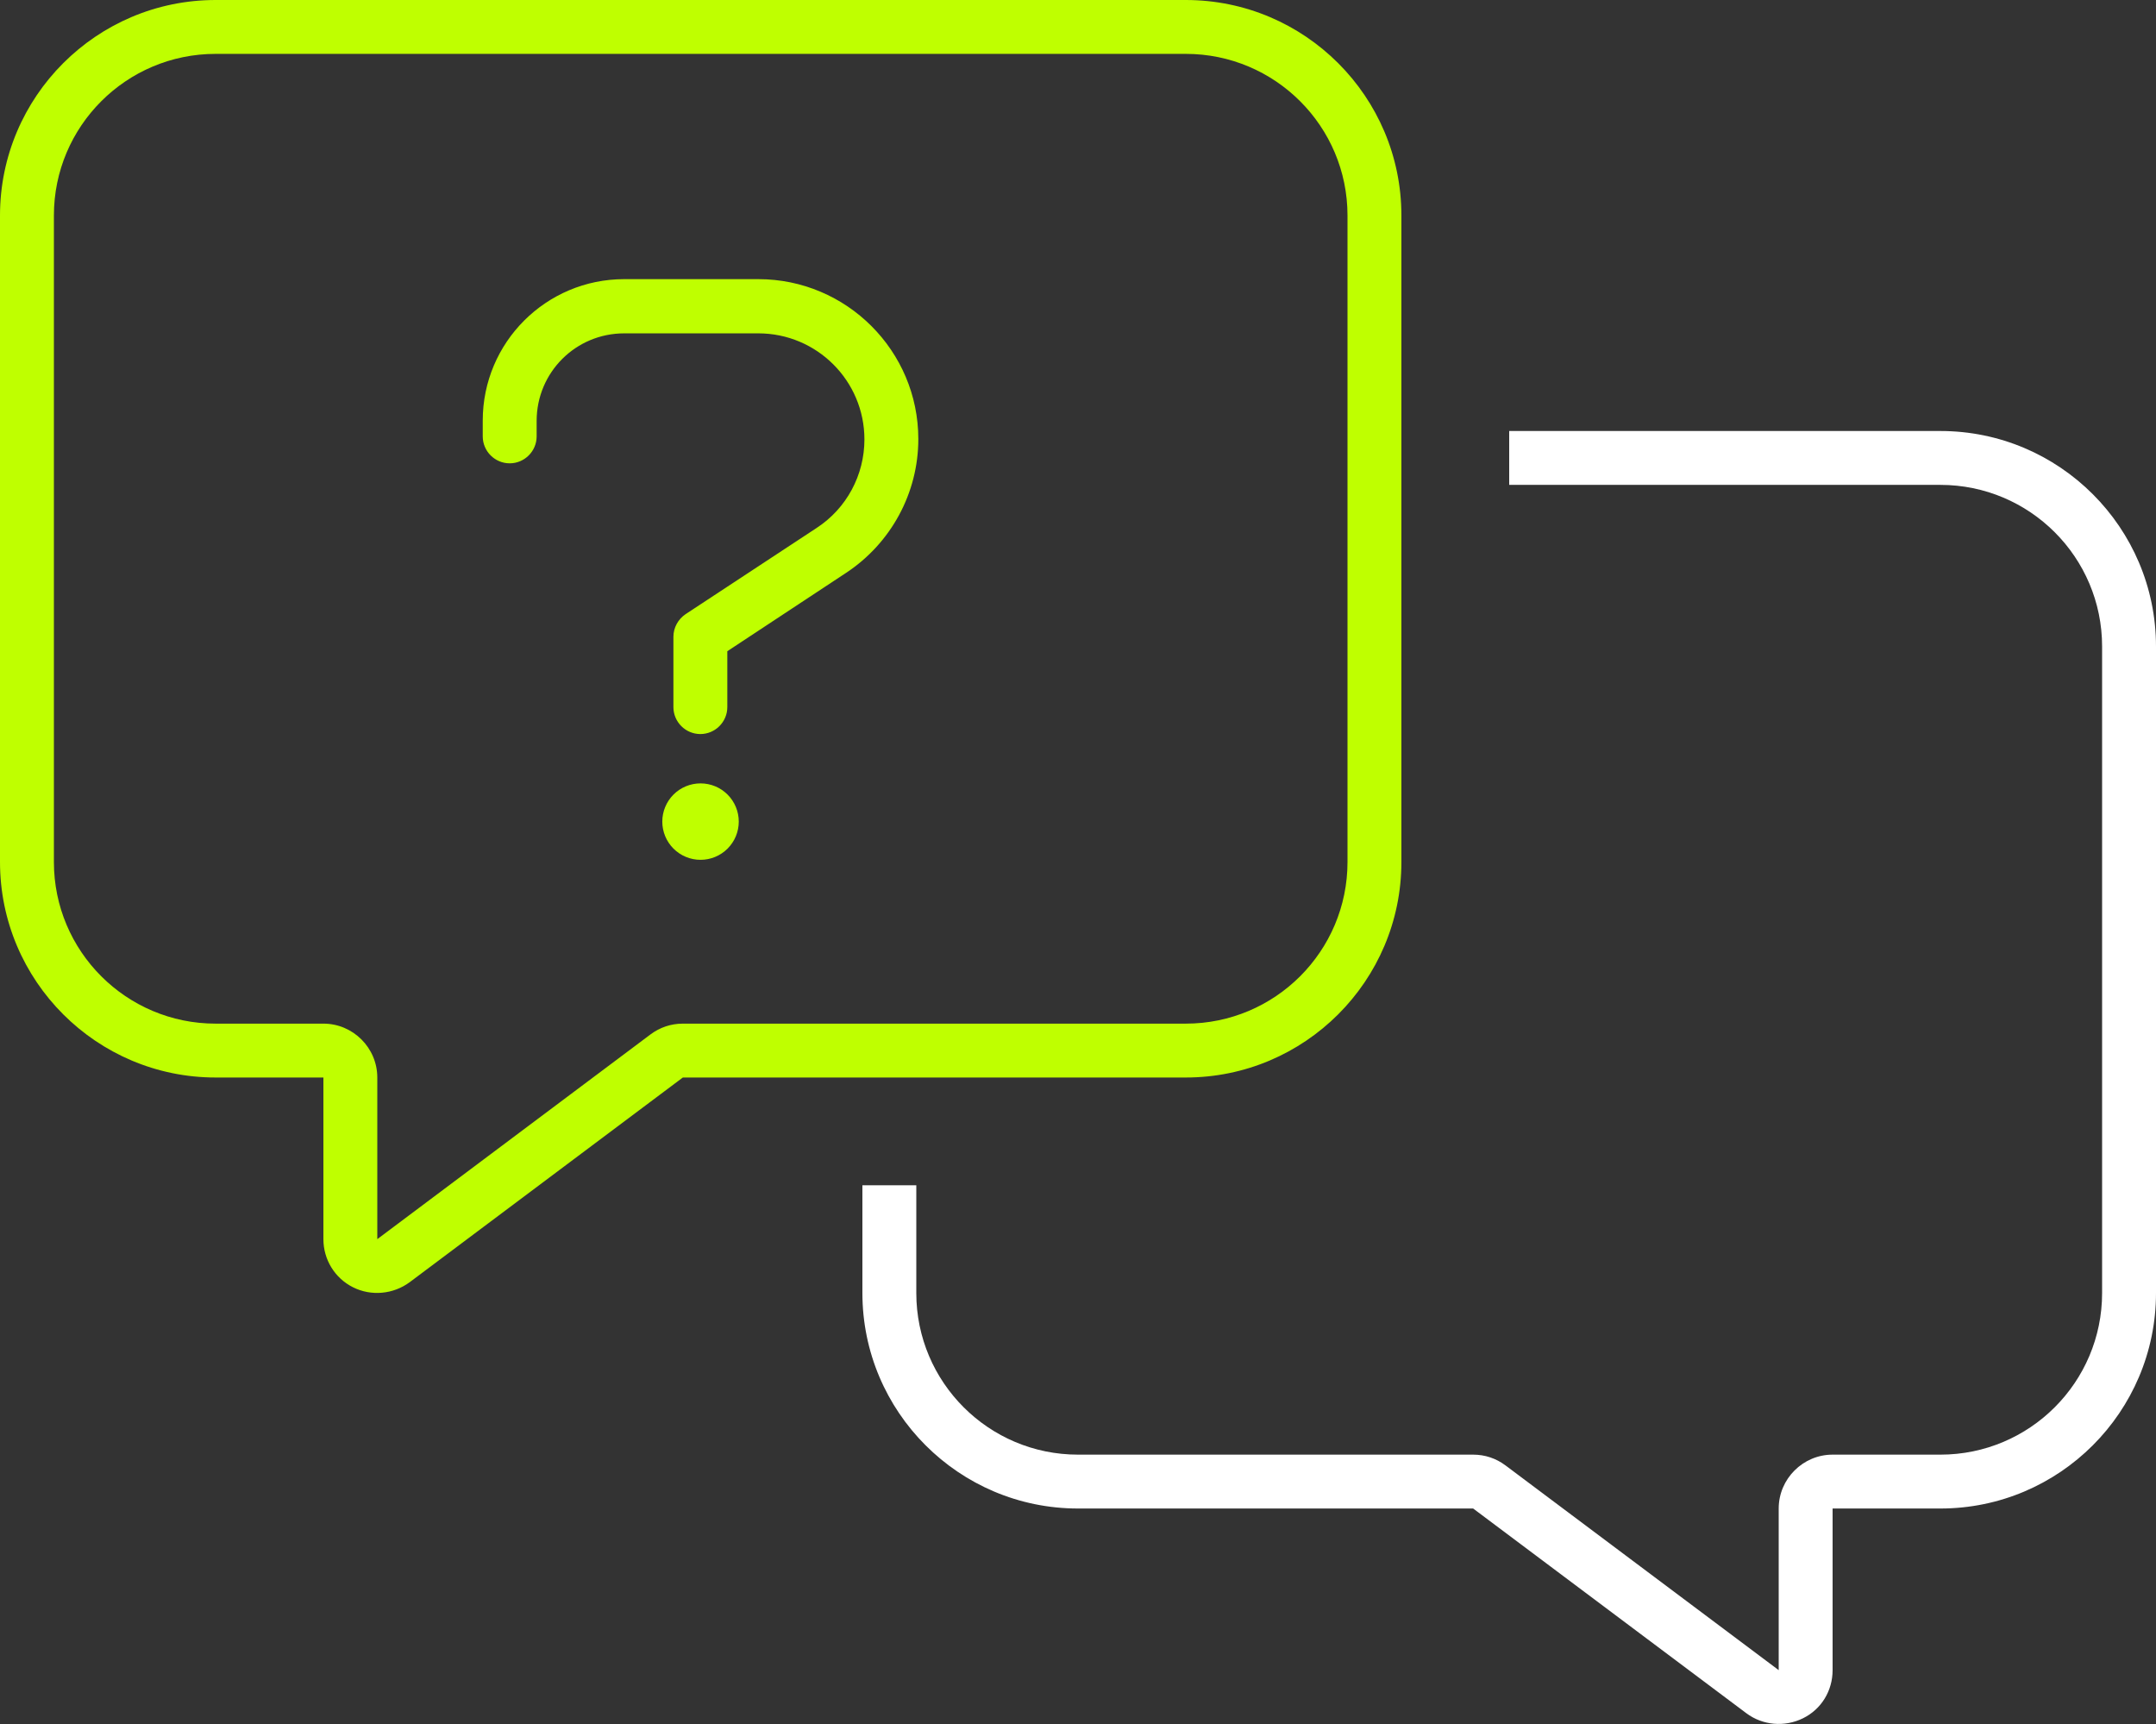
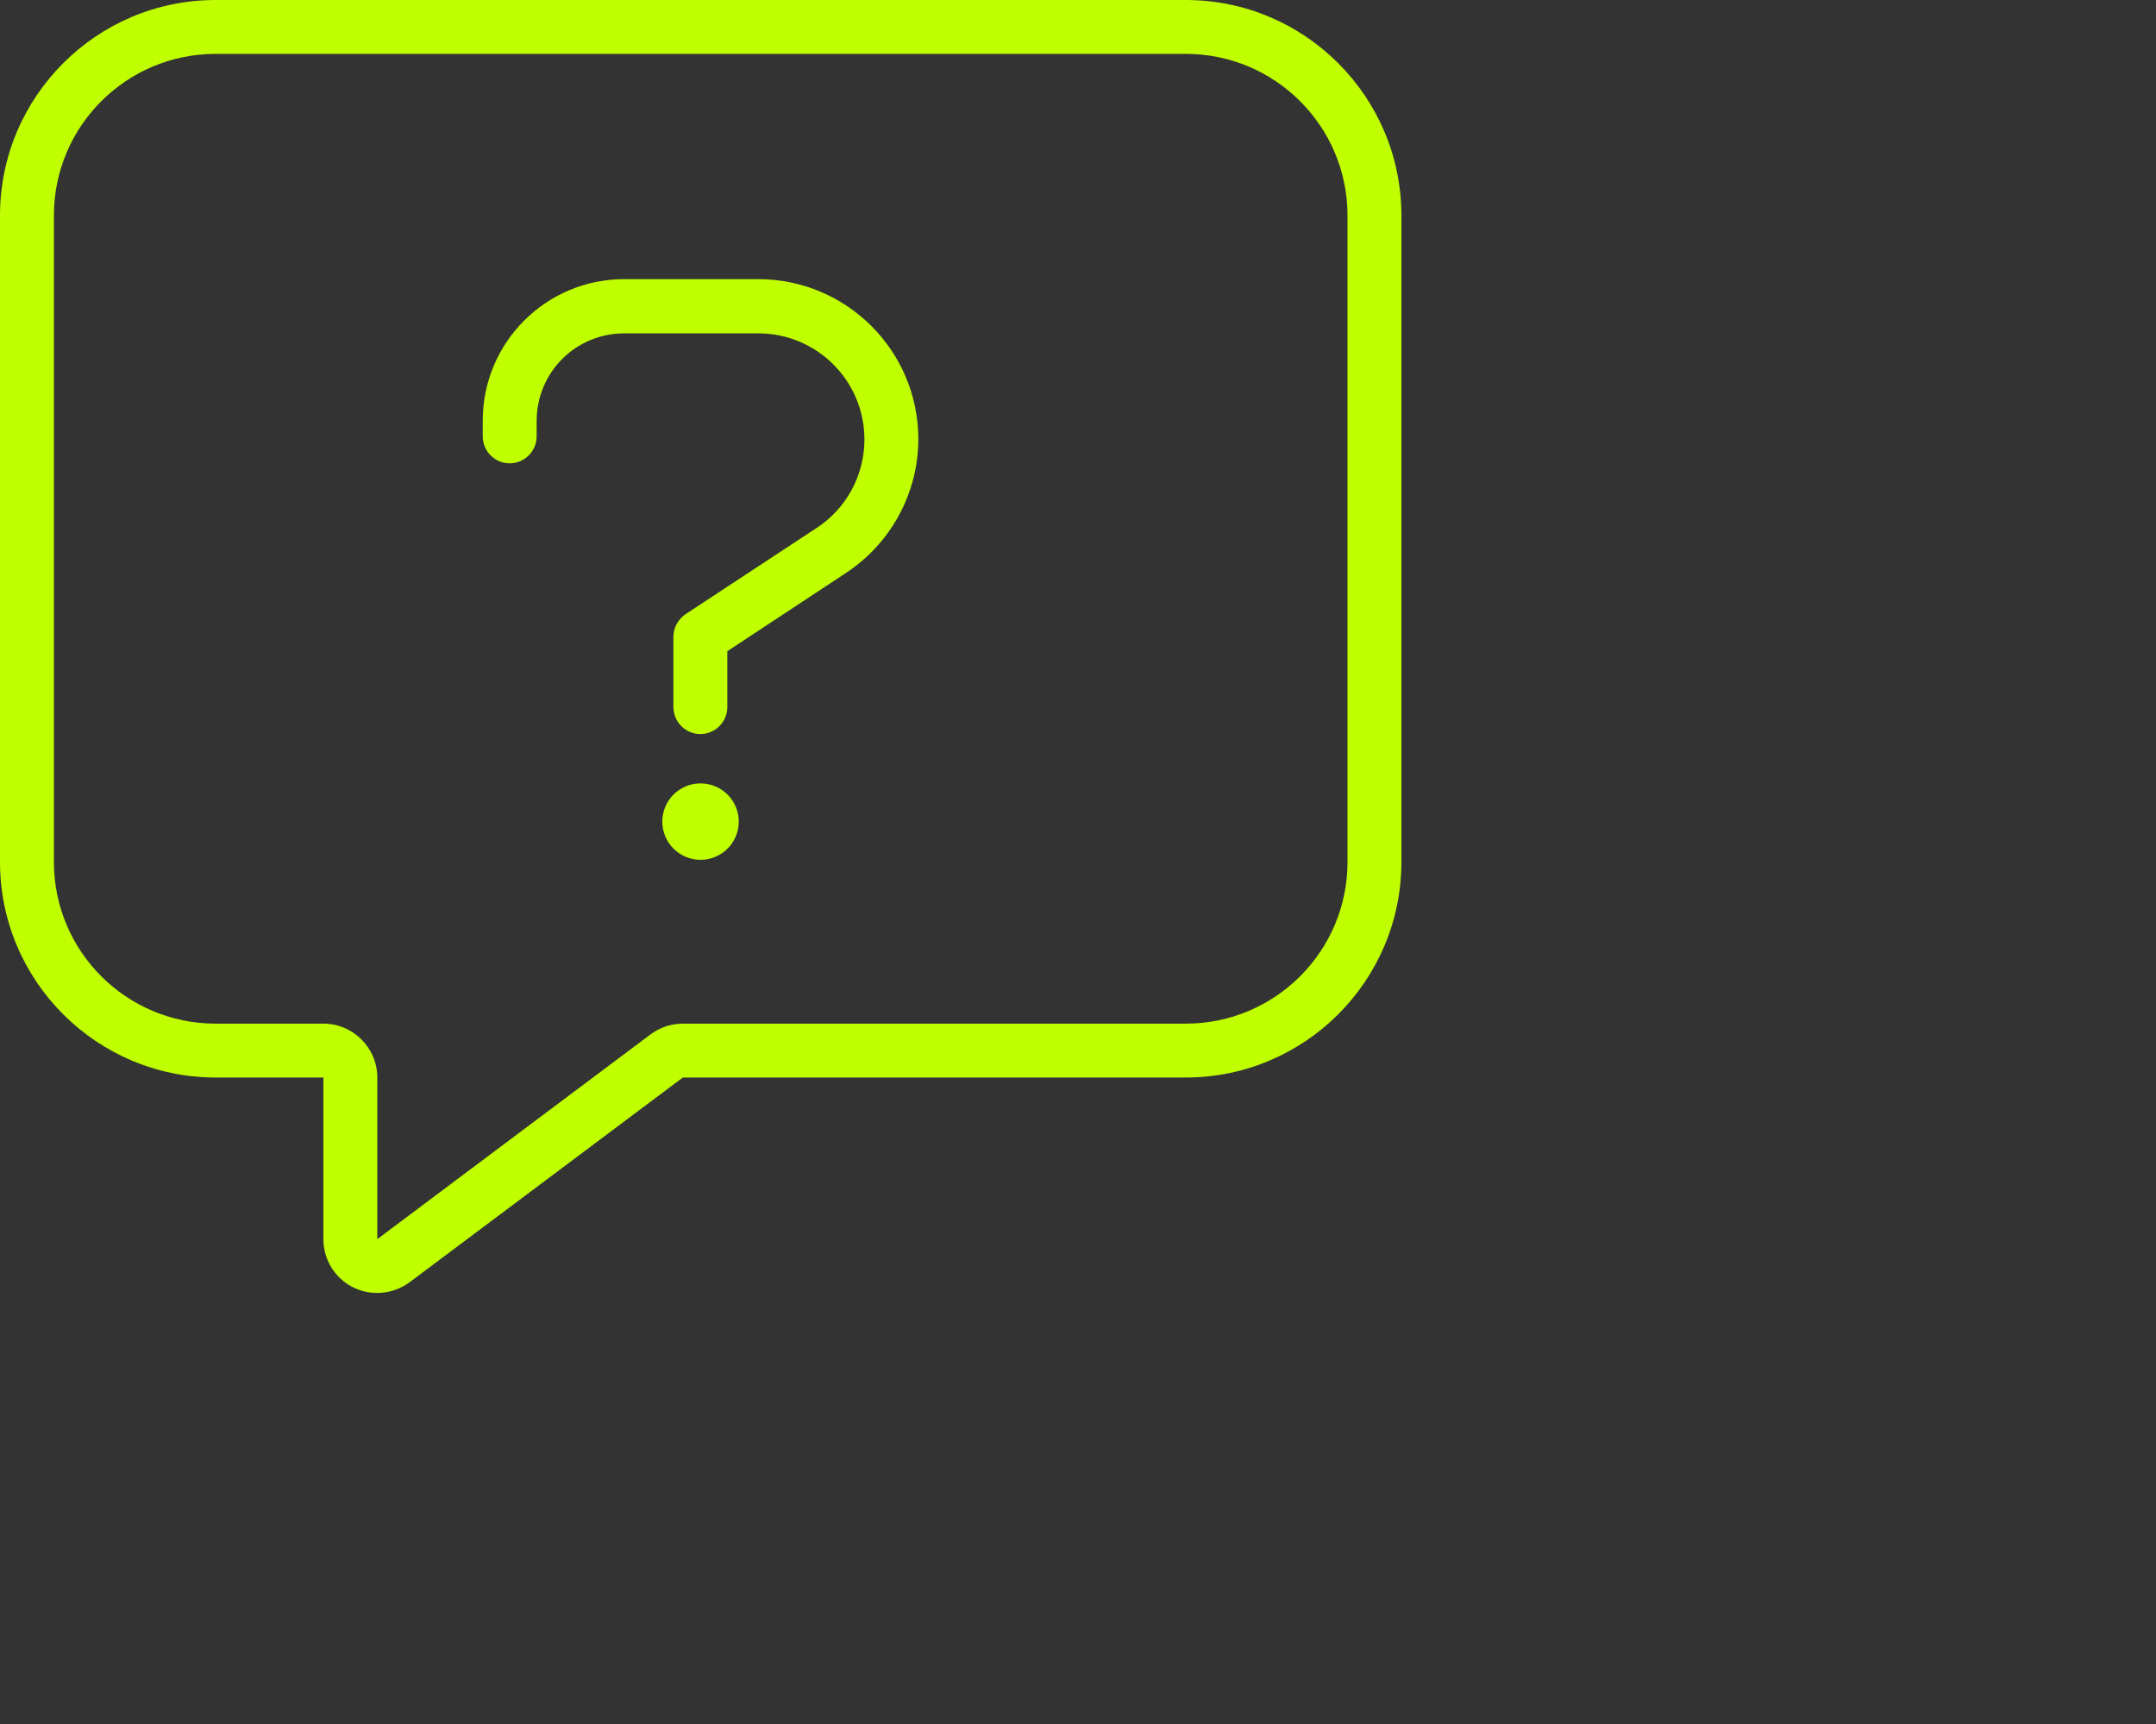
<svg xmlns="http://www.w3.org/2000/svg" width="509" height="407" viewBox="0 0 509 407" fill="none">
  <rect x="0" y="0" width="509" height="407" fill="#333333" stroke="none" />
  <g clip-path="url(#clip0_2244_15242)">
    <path d="M153.575 244.2L89.075 292.531V254.375C89.075 247.38 83.349 241.656 76.35 241.656H50.9C29.824 241.656 12.725 224.565 12.725 203.5V50.875C12.725 29.81 29.824 12.719 50.9 12.719H279.95C301.026 12.719 318.125 29.81 318.125 50.875V203.5C318.125 224.565 301.026 241.656 279.95 241.656H161.21C158.426 241.656 155.802 242.531 153.575 244.2ZM161.21 254.375H279.95C308.025 254.375 330.85 231.561 330.85 203.5V50.875C330.85 22.814 308.025 0 279.95 0H50.9C22.826 0 0 22.814 0 50.875V203.5C0 231.561 22.826 254.375 50.9 254.375H63.625H76.35V267.094V292.531C76.35 297.38 79.054 301.752 83.349 303.899C87.643 306.045 92.813 305.568 96.71 302.706L161.21 254.375ZM113.968 99.365V103.022C113.968 106.52 116.831 109.381 120.331 109.381C123.83 109.381 126.693 106.52 126.693 103.022V99.365C126.693 87.918 135.919 78.697 147.371 78.697H179.025C192.863 78.697 204.077 89.906 204.077 103.737C204.077 112.163 199.862 120.033 192.784 124.644L161.846 144.994C160.096 146.186 158.983 148.173 158.983 150.32V166.934C158.983 170.431 161.846 173.293 165.345 173.293C168.845 173.293 171.708 170.431 171.708 166.934V153.738L199.783 135.216C210.36 128.221 216.802 116.377 216.802 103.658C216.802 82.831 199.862 65.899 179.025 65.899H147.371C128.92 65.899 113.968 80.844 113.968 99.286V99.365ZM174.412 193.961C174.412 191.568 173.461 189.273 171.768 187.581C170.075 185.889 167.779 184.939 165.385 184.939C162.991 184.939 160.695 185.889 159.002 187.581C157.309 189.273 156.358 191.568 156.358 193.961C156.358 196.354 157.309 198.649 159.002 200.341C160.695 202.033 162.991 202.983 165.385 202.983C167.779 202.983 170.075 202.033 171.768 200.341C173.461 198.649 174.412 196.354 174.412 193.961Z" fill="#BFFF00" />
-     <path d="M203.6 305.25C203.6 333.311 226.425 356.125 254.5 356.125H347.79L412.29 404.456C416.107 407.318 421.277 407.795 425.651 405.649C430.025 403.502 432.65 399.13 432.65 394.281V368.844V356.125H445.375H458.1C486.174 356.125 509 333.311 509 305.25V152.625C509 124.564 486.174 101.75 458.1 101.75H356.3V114.469H458.1C479.175 114.469 496.275 131.56 496.275 152.625V305.25C496.275 326.315 479.175 343.406 458.1 343.406H432.65C425.651 343.406 419.925 349.13 419.925 356.125V394.281L355.425 345.95C353.198 344.281 350.573 343.406 347.79 343.406H254.5C233.424 343.406 216.325 326.315 216.325 305.25V279.812H203.6V305.25Z" fill="white" />
  </g>
  <defs>
    <clipPath id="clip0_2244_15242">
      <rect width="509" height="407" fill="white" />
    </clipPath>
  </defs>
</svg>